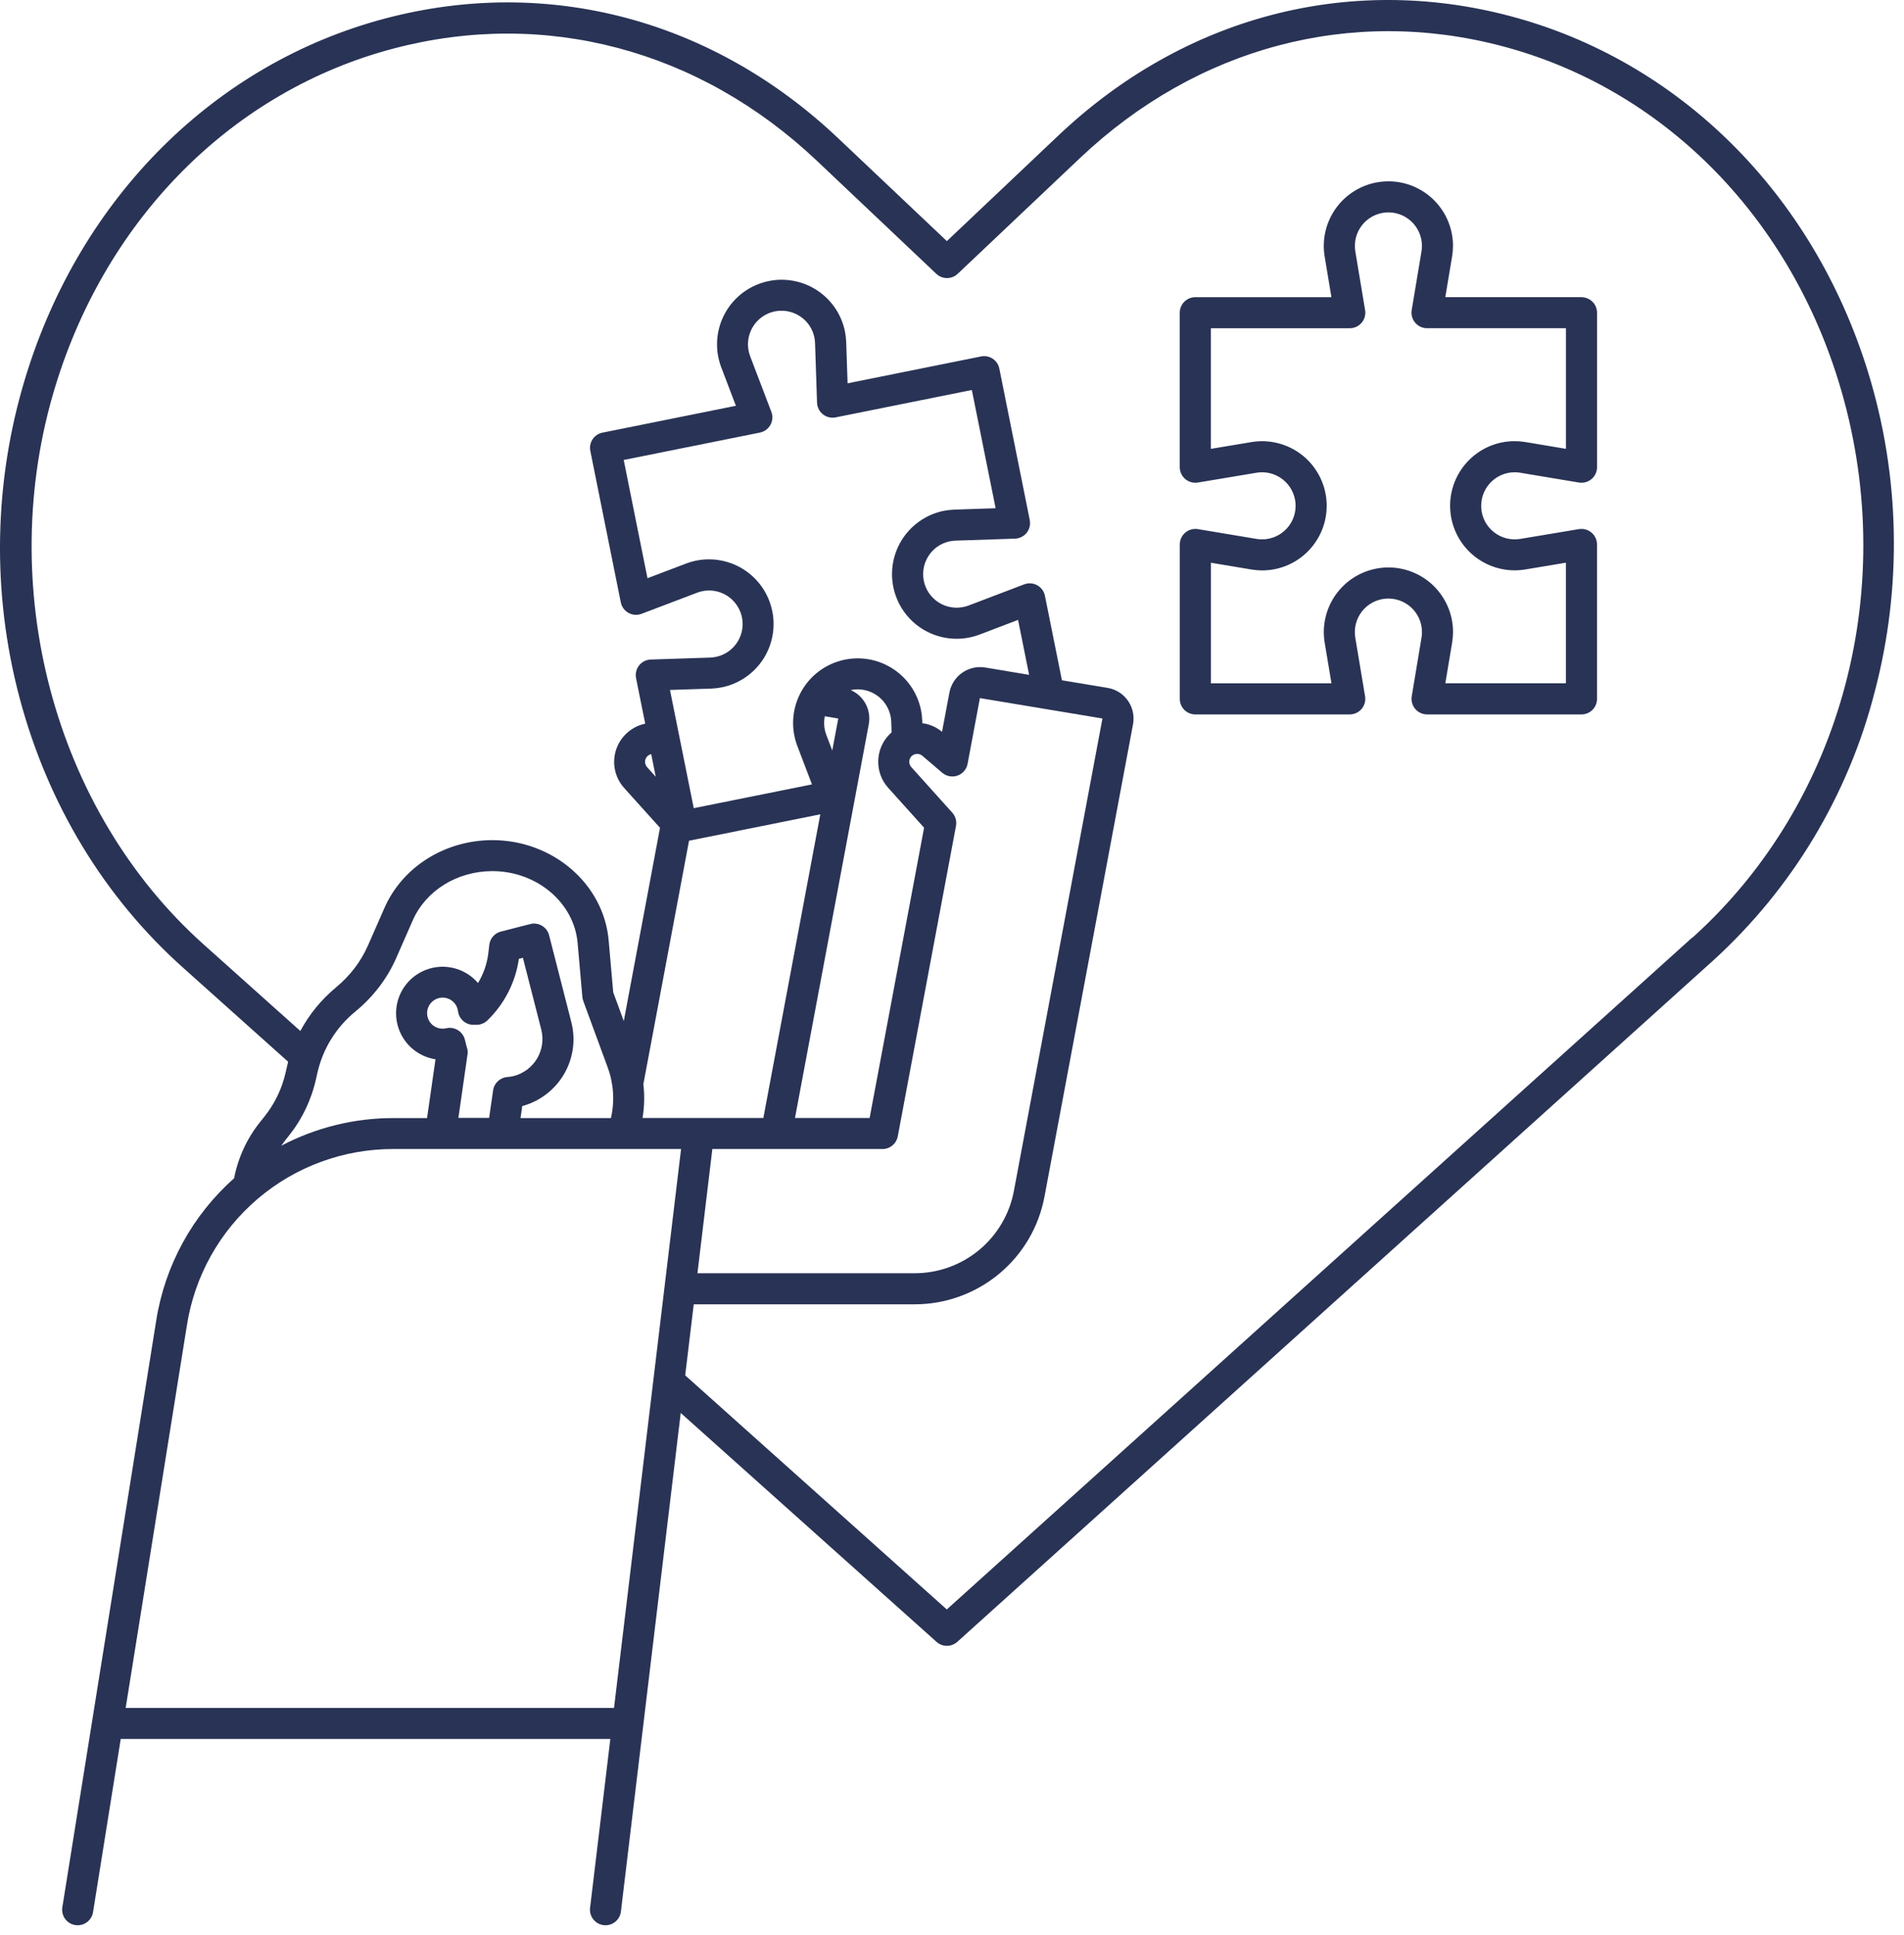
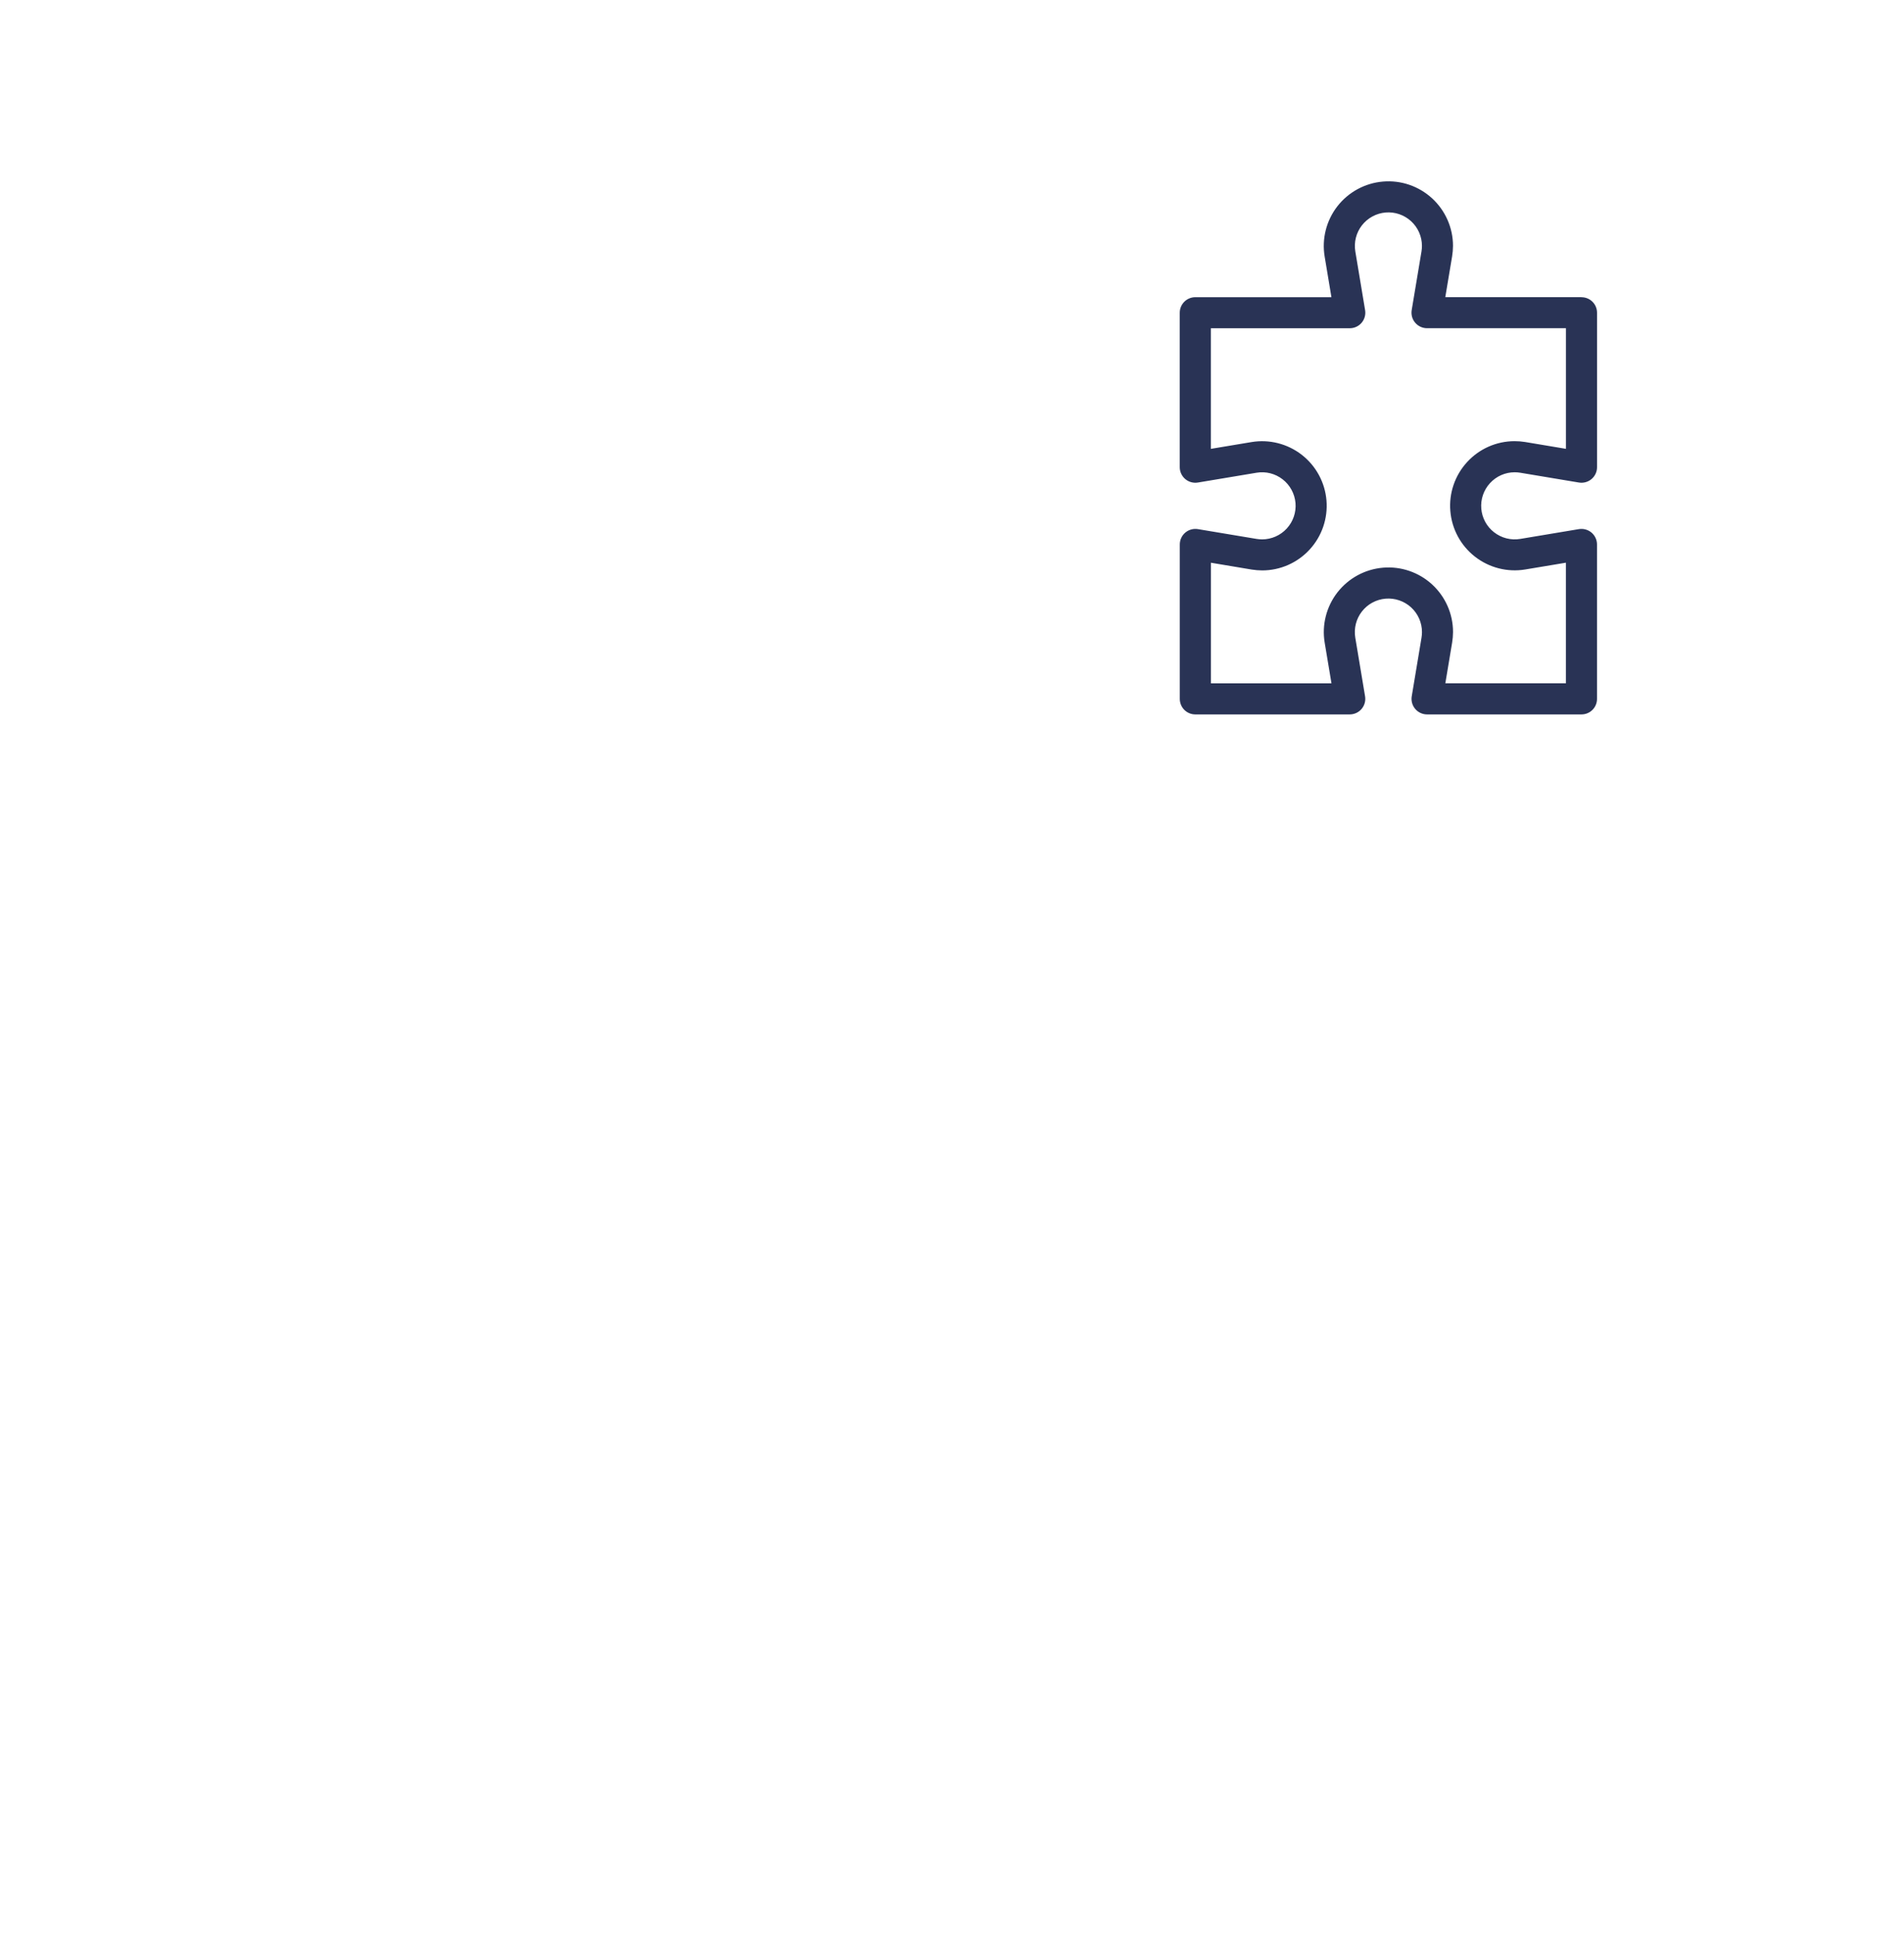
<svg xmlns="http://www.w3.org/2000/svg" width="124px" height="126px" viewBox="0 0 124 126" version="1.1">
  <title>Group</title>
  <g id="Page-1" stroke="none" stroke-width="1" fill="none" fill-rule="evenodd">
    <g id="Group" fill="#293355" fill-rule="nonzero">
-       <path d="M121.661,24.234 C118.077,12.609 109.345,3.936 98.302,1.034 C87.788,-1.729 77.087,1.106 68.944,8.808 L61.666,15.698 L54.581,8.995 C46.404,1.258 35.657,-1.583 25.099,1.2 C14.008,4.125 5.248,12.847 1.669,24.535 C-0.416,31.334 -0.55,38.584 1.28,45.454 C3.113,52.348 6.784,58.411 11.903,62.987 L18.765,69.128 C18.74,69.227 18.715,69.327 18.694,69.426 L18.606,69.814 C18.368,70.872 17.894,71.861 17.215,72.707 L16.94,73.051 C16.085,74.118 15.505,75.375 15.244,76.717 C12.531,79.122 10.738,82.399 10.174,85.979 L4.06,124.18 C4.018,124.444 4.083,124.716 4.24,124.934 C4.397,125.151 4.635,125.296 4.899,125.338 C4.952,125.347 5.005,125.349 5.061,125.349 C5.557,125.349 5.98,124.989 6.059,124.499 L7.863,113.22 L39.749,113.22 L38.429,124.217 C38.362,124.772 38.758,125.276 39.312,125.343 C39.867,125.41 40.37,125.014 40.437,124.46 L44.333,91.996 L60.993,106.899 C61.377,107.244 61.959,107.241 62.343,106.899 L111.572,62.537 C116.709,57.861 120.367,51.782 122.09,45.052 C123.895,38.209 123.745,30.999 121.661,24.234 Z M18.523,74.31 L18.798,73.966 C19.669,72.88 20.279,71.607 20.582,70.249 L20.669,69.86 C21.025,68.278 21.903,66.864 23.163,65.843 C23.731,65.376 24.244,64.842 24.692,64.258 C25.134,63.678 25.508,63.05 25.801,62.382 L26.883,59.919 C27.733,57.992 29.748,56.736 32.02,56.717 L32.066,56.717 C34.954,56.717 37.39,58.766 37.618,61.4 L37.928,64.912 C37.937,65.002 37.956,65.09 37.986,65.173 L39.582,69.512 C39.966,70.563 40.038,71.702 39.788,72.795 L33.9,72.795 L34.011,72.014 C35.157,71.706 36.135,70.958 36.733,69.934 C37.332,68.911 37.503,67.691 37.207,66.543 L35.761,60.892 C35.694,60.633 35.527,60.409 35.296,60.273 C35.065,60.136 34.79,60.097 34.529,60.164 L32.618,60.654 C32.214,60.758 31.916,61.1 31.867,61.513 L31.8,62.079 C31.715,62.761 31.486,63.417 31.132,64.004 C30.488,63.251 29.515,62.86 28.526,62.957 C27.539,63.057 26.661,63.632 26.178,64.498 C25.695,65.365 25.667,66.413 26.102,67.303 C26.536,68.195 27.382,68.816 28.362,68.969 L27.812,72.795 L25.644,72.795 C23.091,72.79 20.575,73.409 18.315,74.597 C18.382,74.502 18.451,74.407 18.525,74.315 L18.523,74.31 Z M42.411,49.098 L42.706,50.572 L42.143,49.946 C41.958,49.74 41.967,49.428 42.164,49.234 C42.231,49.167 42.318,49.121 42.411,49.1 L42.411,49.098 Z M50.295,39.794 C50.052,38.581 49.287,37.539 48.204,36.941 C47.122,36.345 45.831,36.252 44.675,36.694 L42.168,37.646 L40.62,29.948 L49.491,28.164 C49.782,28.106 50.031,27.921 50.175,27.663 C50.318,27.402 50.341,27.092 50.235,26.815 L48.855,23.195 C48.518,22.305 48.793,21.3 49.537,20.706 C50.281,20.113 51.323,20.071 52.116,20.602 C52.592,20.917 52.922,21.409 53.038,21.968 C53.063,22.093 53.077,22.217 53.082,22.344 L53.211,26.216 C53.22,26.514 53.361,26.792 53.595,26.977 C53.828,27.161 54.131,27.233 54.422,27.175 L63.292,25.392 L64.841,33.09 L62.153,33.18 C61.922,33.189 61.691,33.217 61.465,33.258 C60.312,33.492 59.311,34.199 58.701,35.204 C58.093,36.211 57.932,37.424 58.26,38.553 C58.586,39.683 59.371,40.624 60.423,41.148 C61.474,41.672 62.699,41.732 63.799,41.314 L66.303,40.36 L67.022,43.937 L64.15,43.458 C63.068,43.287 62.045,44.004 61.834,45.08 L61.351,47.645 C60.984,47.342 60.538,47.148 60.067,47.085 L60.062,46.917 C60.053,46.688 60.027,46.459 59.981,46.233 C59.748,45.082 59.043,44.08 58.038,43.472 C57.033,42.862 55.817,42.703 54.69,43.031 C53.56,43.357 52.619,44.14 52.095,45.193 C51.57,46.245 51.508,47.467 51.926,48.566 L52.88,51.071 L45.181,52.619 L43.633,44.921 L46.323,44.833 C46.554,44.824 46.783,44.796 47.009,44.752 C48.102,44.53 49.061,43.883 49.678,42.955 C50.295,42.026 50.517,40.892 50.297,39.799 L50.295,39.794 Z M46.392,74.811 L57.474,74.811 C57.962,74.811 58.378,74.465 58.468,73.987 L62.26,53.771 C62.317,53.462 62.227,53.143 62.017,52.91 L59.348,49.943 C59.163,49.738 59.173,49.426 59.367,49.232 C59.561,49.049 59.859,49.035 60.064,49.204 L61.365,50.313 C61.64,50.546 62.017,50.618 62.359,50.498 C62.699,50.378 62.948,50.084 63.015,49.731 L63.817,45.452 L71.798,46.78 L66.031,77.54 C65.749,79.046 64.947,80.405 63.769,81.384 C62.588,82.362 61.104,82.898 59.572,82.898 L45.422,82.898 L46.392,74.811 Z M53.814,47.843 C53.668,47.457 53.634,47.039 53.717,46.635 L54.593,46.78 L54.202,48.862 L53.814,47.843 Z M56.58,47.15 C56.753,46.226 56.266,45.307 55.404,44.93 C55.413,44.93 55.42,44.925 55.427,44.925 C56.61,44.687 57.761,45.452 58.001,46.635 C58.024,46.753 58.038,46.873 58.043,46.993 L58.066,47.686 C58.022,47.723 57.978,47.762 57.939,47.802 C56.984,48.756 56.943,50.292 57.846,51.295 L60.182,53.889 L56.635,72.79 L51.774,72.79 L56.582,47.15 L56.58,47.15 Z M44.872,54.739 L53.424,53.018 L49.715,72.788 L41.847,72.788 C41.967,72.062 41.986,71.321 41.9,70.588 L44.874,54.737 L44.872,54.739 Z M30.421,68.264 L30.273,67.682 C30.136,67.15 29.6,66.825 29.064,66.947 C28.986,66.966 28.905,66.975 28.824,66.975 C28.426,66.975 28.066,66.742 27.904,66.381 C27.74,66.018 27.805,65.593 28.068,65.295 C28.332,64.997 28.745,64.882 29.124,64.997 C29.503,65.113 29.78,65.443 29.829,65.836 C29.891,66.342 30.321,66.723 30.832,66.723 L31.037,66.723 C31.299,66.723 31.55,66.621 31.74,66.439 C32.851,65.367 33.572,63.955 33.792,62.428 L34.055,62.361 L35.25,67.03 C35.414,67.67 35.317,68.347 34.98,68.916 C34.642,69.484 34.095,69.895 33.454,70.059 C33.318,70.091 33.177,70.115 33.039,70.124 C32.567,70.161 32.181,70.519 32.114,70.988 L31.855,72.783 L29.854,72.783 L30.448,68.65 C30.467,68.518 30.46,68.384 30.427,68.255 L30.421,68.264 Z M8.185,111.199 L12.171,86.296 C12.672,83.087 14.306,80.164 16.778,78.057 C19.248,75.95 22.396,74.798 25.642,74.811 L44.356,74.811 L39.989,111.199 L8.185,111.199 Z M110.218,61.033 L61.661,104.788 L44.624,89.547 L45.181,84.921 L59.575,84.921 C61.578,84.921 63.519,84.219 65.062,82.941 C66.606,81.662 67.653,79.885 68.022,77.914 L73.79,47.152 C73.889,46.619 73.769,46.067 73.46,45.623 C73.15,45.177 72.672,44.877 72.136,44.787 L69.159,44.292 L68.052,38.791 C67.995,38.5 67.81,38.249 67.551,38.105 C67.29,37.962 66.98,37.941 66.703,38.045 L63.082,39.424 C62.514,39.639 61.878,39.609 61.333,39.339 C60.788,39.069 60.379,38.581 60.208,37.997 C60.037,37.412 60.118,36.781 60.43,36.259 C60.741,35.737 61.259,35.368 61.855,35.243 C61.98,35.22 62.107,35.206 62.232,35.199 L66.105,35.07 C66.403,35.06 66.68,34.919 66.865,34.686 C67.05,34.453 67.121,34.15 67.064,33.859 L65.083,23.999 C65.03,23.735 64.875,23.504 64.651,23.356 C64.429,23.208 64.154,23.153 63.891,23.208 L55.2,24.957 L55.11,22.27 C55.101,22.039 55.073,21.808 55.029,21.582 C54.796,20.431 54.091,19.429 53.084,18.821 C52.079,18.214 50.863,18.052 49.736,18.38 C48.606,18.708 47.665,19.491 47.141,20.542 C46.616,21.594 46.554,22.818 46.972,23.915 L47.926,26.42 L39.236,28.169 C38.972,28.222 38.741,28.377 38.593,28.601 C38.446,28.825 38.39,29.097 38.446,29.361 L40.43,39.219 C40.488,39.51 40.673,39.759 40.934,39.905 C41.193,40.048 41.505,40.069 41.782,39.965 L45.405,38.588 C45.976,38.371 46.612,38.403 47.157,38.676 C47.702,38.949 48.109,39.438 48.28,40.025 C48.449,40.612 48.365,41.243 48.049,41.763 C47.732,42.285 47.212,42.65 46.614,42.77 C46.496,42.793 46.378,42.807 46.258,42.814 L42.383,42.941 C42.085,42.95 41.808,43.089 41.623,43.324 C41.438,43.558 41.366,43.86 41.424,44.151 L42.02,47.118 C41.131,47.303 40.407,47.95 40.123,48.814 C39.841,49.678 40.04,50.625 40.648,51.302 L42.984,53.896 L40.625,66.478 L39.936,64.605 L39.64,61.227 C39.319,57.556 36.003,54.7 32.073,54.7 L32.013,54.7 C28.946,54.723 26.208,56.454 25.039,59.111 L23.958,61.573 C23.726,62.093 23.438,62.585 23.091,63.036 C22.735,63.498 22.331,63.918 21.88,64.29 C20.931,65.076 20.143,66.039 19.56,67.125 L13.257,61.486 C3.499,52.755 -0.379,38.147 3.609,25.133 C6.983,14.12 15.212,5.907 25.624,3.162 C35.49,0.561 45.542,3.224 53.202,10.469 L60.979,17.828 C61.37,18.197 61.98,18.197 62.371,17.828 L70.345,10.282 C77.968,3.07 87.975,0.413 97.8,2.996 C108.161,5.717 116.365,13.882 119.74,24.837 C123.789,37.976 120.057,52.187 110.23,61.042 L110.218,61.033 Z" id="Shape" />
      <path d="M102.993,19.348 L94.126,19.348 L94.57,16.695 C94.607,16.467 94.626,16.238 94.628,16.007 C94.628,14.831 94.133,13.71 93.267,12.913 C92.4,12.119 91.243,11.721 90.071,11.821 C88.9,11.918 87.823,12.502 87.1,13.429 C86.379,14.357 86.076,15.545 86.27,16.705 L86.711,19.35 L77.845,19.35 C77.286,19.35 76.833,19.803 76.833,20.362 L76.833,30.419 C76.833,30.717 76.965,30.998 77.191,31.19 C77.418,31.382 77.718,31.465 78.012,31.417 L81.834,30.779 C82.437,30.677 83.051,30.834 83.534,31.209 C84.015,31.583 84.318,32.142 84.371,32.75 C84.422,33.357 84.216,33.96 83.805,34.408 C83.393,34.859 82.811,35.115 82.201,35.118 C82.079,35.118 81.958,35.106 81.836,35.088 L78.014,34.45 C77.721,34.402 77.42,34.485 77.194,34.676 C76.967,34.868 76.836,35.15 76.836,35.448 L76.836,45.505 C76.836,45.773 76.942,46.029 77.131,46.219 C77.321,46.408 77.577,46.514 77.845,46.514 L87.904,46.514 C88.202,46.514 88.484,46.383 88.676,46.156 C88.867,45.93 88.951,45.63 88.902,45.336 L88.264,41.515 C88.165,40.912 88.32,40.295 88.694,39.815 C89.068,39.332 89.628,39.029 90.238,38.978 C90.845,38.927 91.448,39.133 91.899,39.544 C92.35,39.958 92.606,40.538 92.608,41.15 C92.608,41.272 92.597,41.393 92.578,41.515 L91.941,45.336 C91.892,45.63 91.975,45.93 92.167,46.156 C92.359,46.383 92.641,46.514 92.939,46.514 L102.997,46.514 C103.265,46.514 103.522,46.408 103.711,46.219 C103.901,46.029 104.007,45.773 104.007,45.505 L104.007,35.448 C104.007,35.15 103.875,34.868 103.649,34.676 C103.422,34.485 103.122,34.402 102.829,34.45 L99.007,35.088 C98.404,35.189 97.787,35.032 97.306,34.658 C96.823,34.284 96.52,33.725 96.47,33.117 C96.419,32.509 96.624,31.906 97.038,31.456 C97.452,31.005 98.032,30.749 98.644,30.749 C98.766,30.749 98.887,30.758 99.009,30.779 L102.831,31.417 C103.124,31.465 103.425,31.382 103.651,31.19 C103.878,30.998 104.009,30.717 104.009,30.419 L104.009,20.362 C104.009,20.094 103.903,19.837 103.714,19.648 C103.524,19.458 103.268,19.352 102.999,19.352 L102.993,19.348 Z M101.981,29.222 L99.328,28.778 C99.099,28.741 98.87,28.723 98.639,28.723 C97.463,28.723 96.342,29.217 95.548,30.084 C94.753,30.95 94.355,32.107 94.455,33.279 C94.552,34.45 95.136,35.527 96.063,36.247 C96.992,36.968 98.179,37.271 99.337,37.077 L101.983,36.636 L101.983,44.488 L94.129,44.488 L94.572,41.836 C94.609,41.607 94.628,41.379 94.63,41.148 C94.63,39.972 94.136,38.851 93.269,38.054 C92.403,37.259 91.245,36.862 90.074,36.961 C88.902,37.058 87.825,37.643 87.102,38.569 C86.381,39.498 86.078,40.686 86.272,41.845 L86.714,44.491 L78.86,44.491 L78.86,36.638 L81.512,37.082 C81.741,37.118 81.97,37.137 82.201,37.139 C83.377,37.139 84.498,36.645 85.293,35.778 C86.09,34.912 86.485,33.755 86.388,32.581 C86.291,31.41 85.706,30.333 84.78,29.612 C83.851,28.891 82.663,28.589 81.503,28.783 L78.857,29.224 L78.857,21.371 L87.906,21.371 C88.204,21.371 88.486,21.24 88.678,21.013 C88.87,20.787 88.953,20.487 88.904,20.193 L88.267,16.372 C88.167,15.769 88.322,15.154 88.696,14.672 C89.071,14.191 89.63,13.888 90.238,13.835 C90.845,13.784 91.448,13.99 91.897,14.401 C92.347,14.812 92.604,15.395 92.606,16.005 C92.606,16.127 92.595,16.247 92.576,16.37 L91.938,20.191 C91.89,20.484 91.971,20.785 92.165,21.011 C92.356,21.237 92.638,21.369 92.937,21.369 L101.985,21.369 L101.985,29.222 L101.981,29.222 Z" id="Shape" />
    </g>
  </g>
</svg>